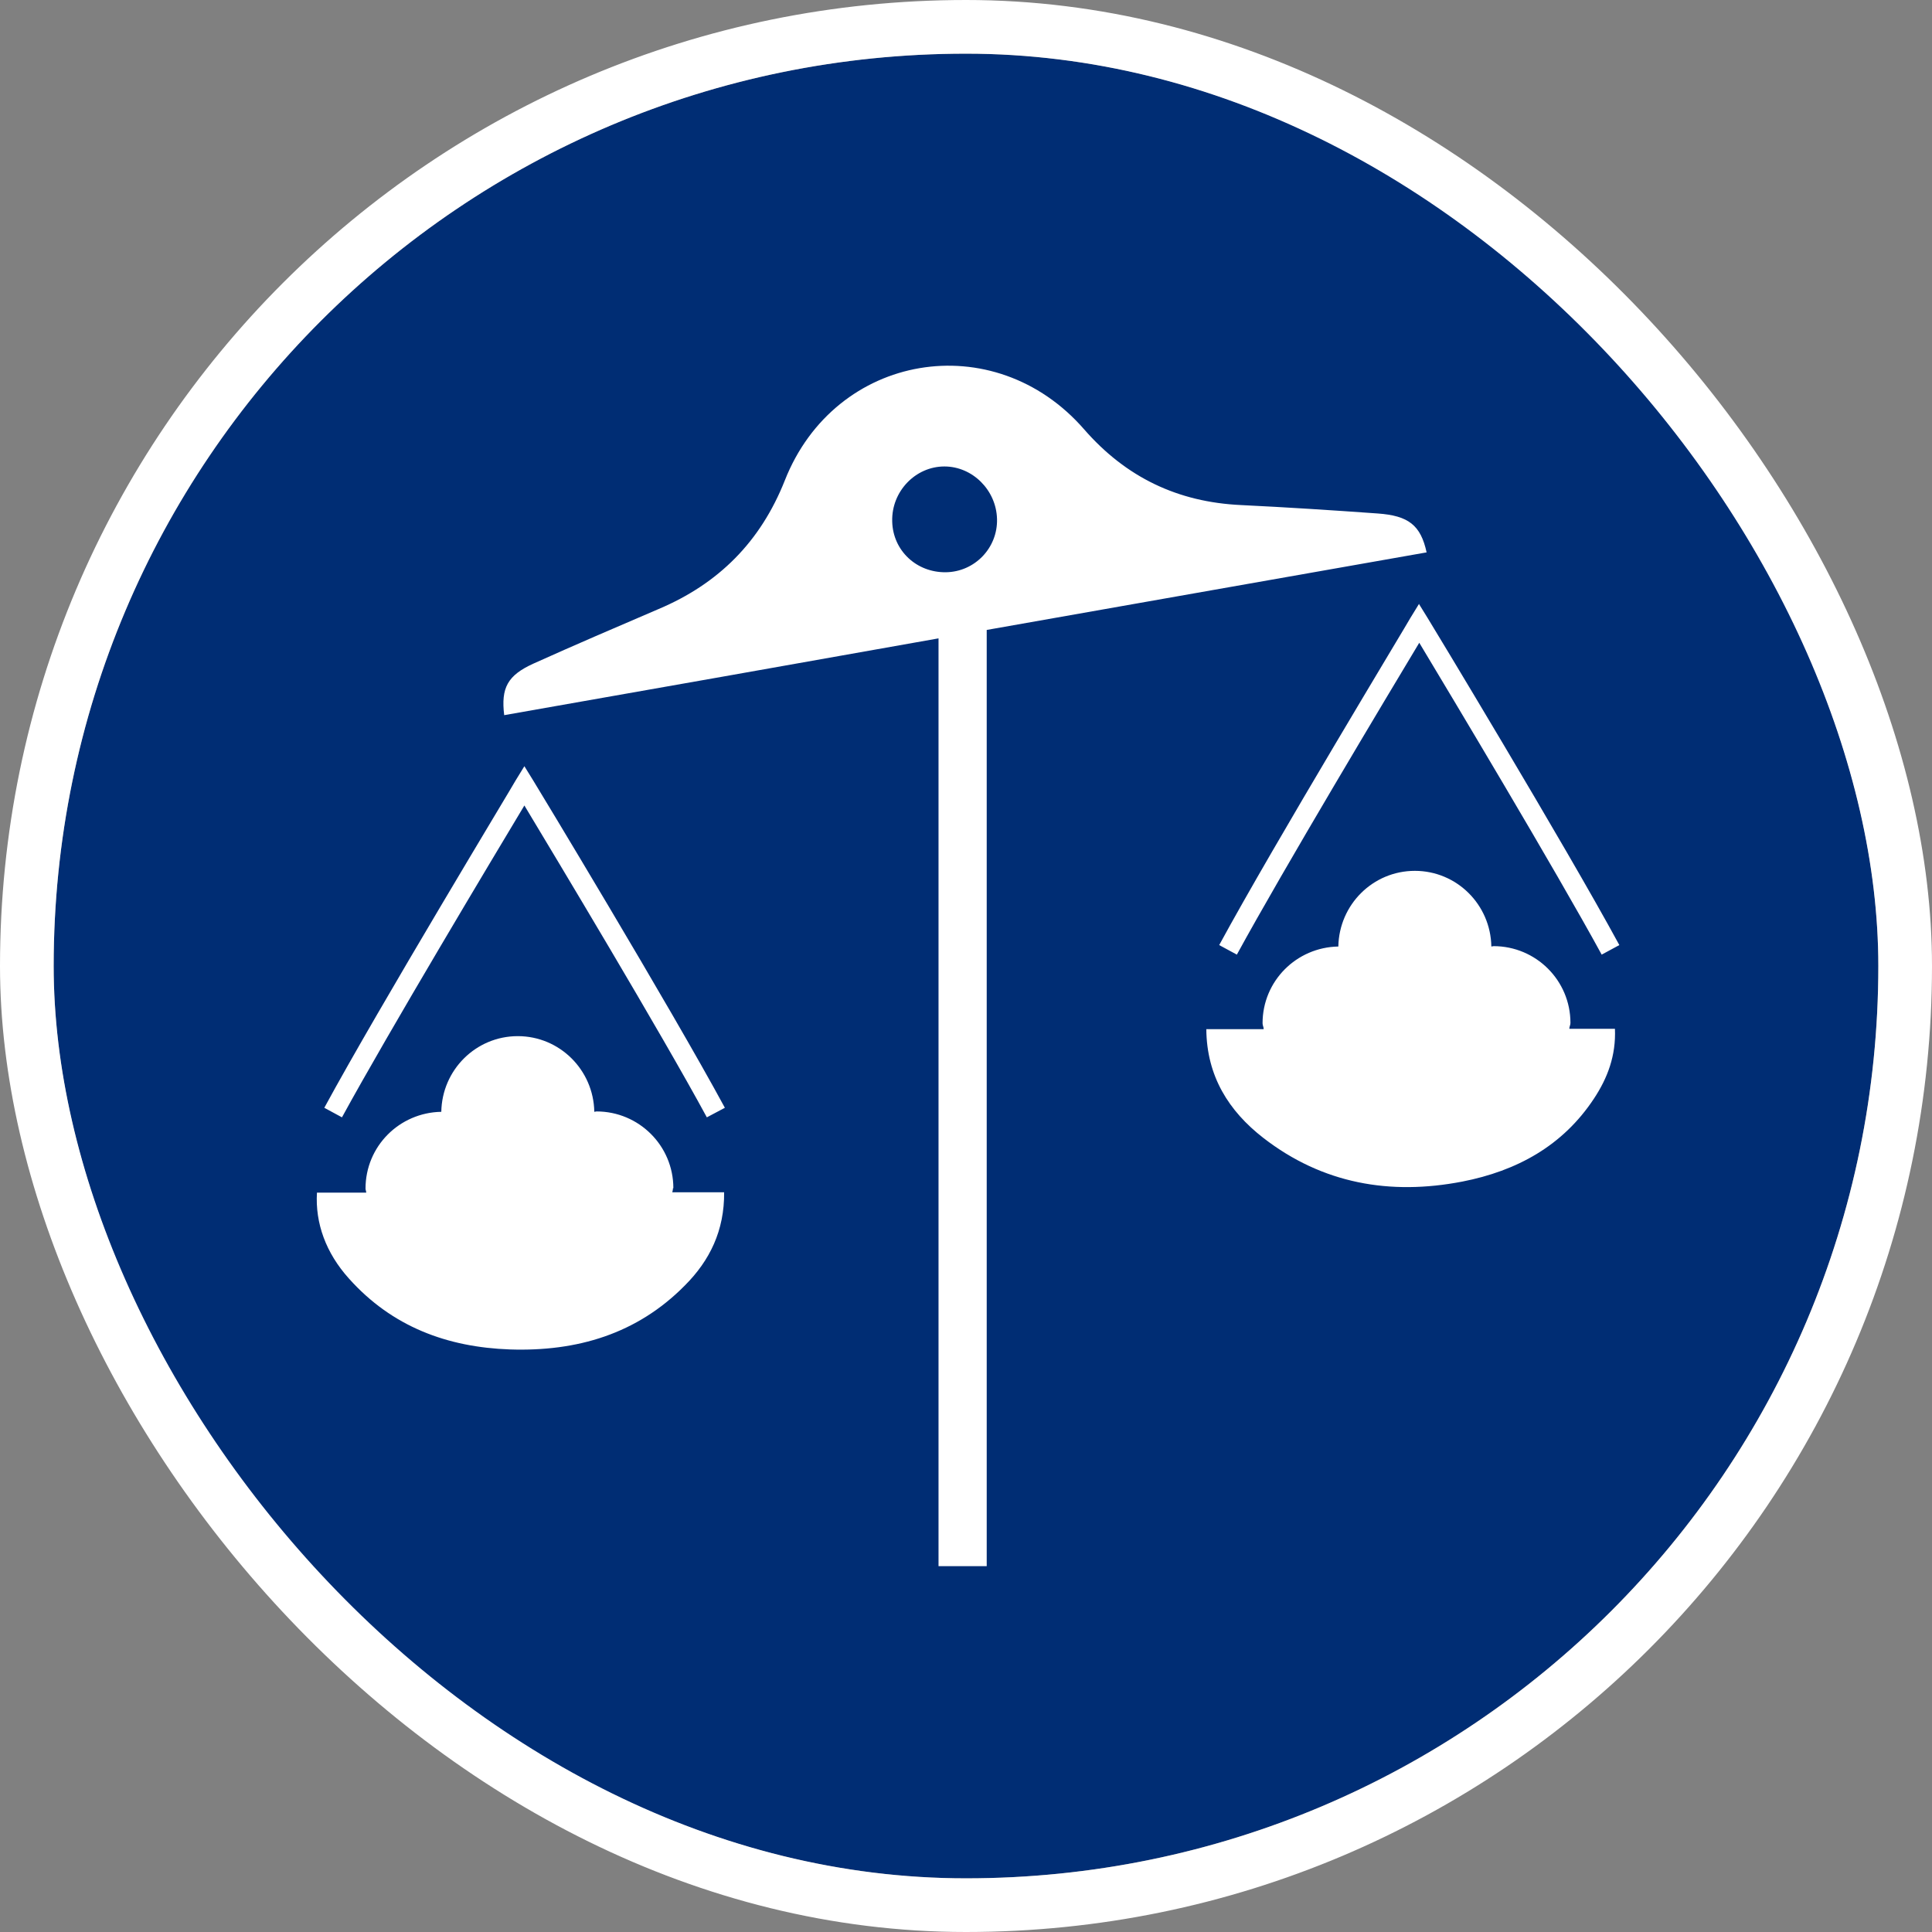
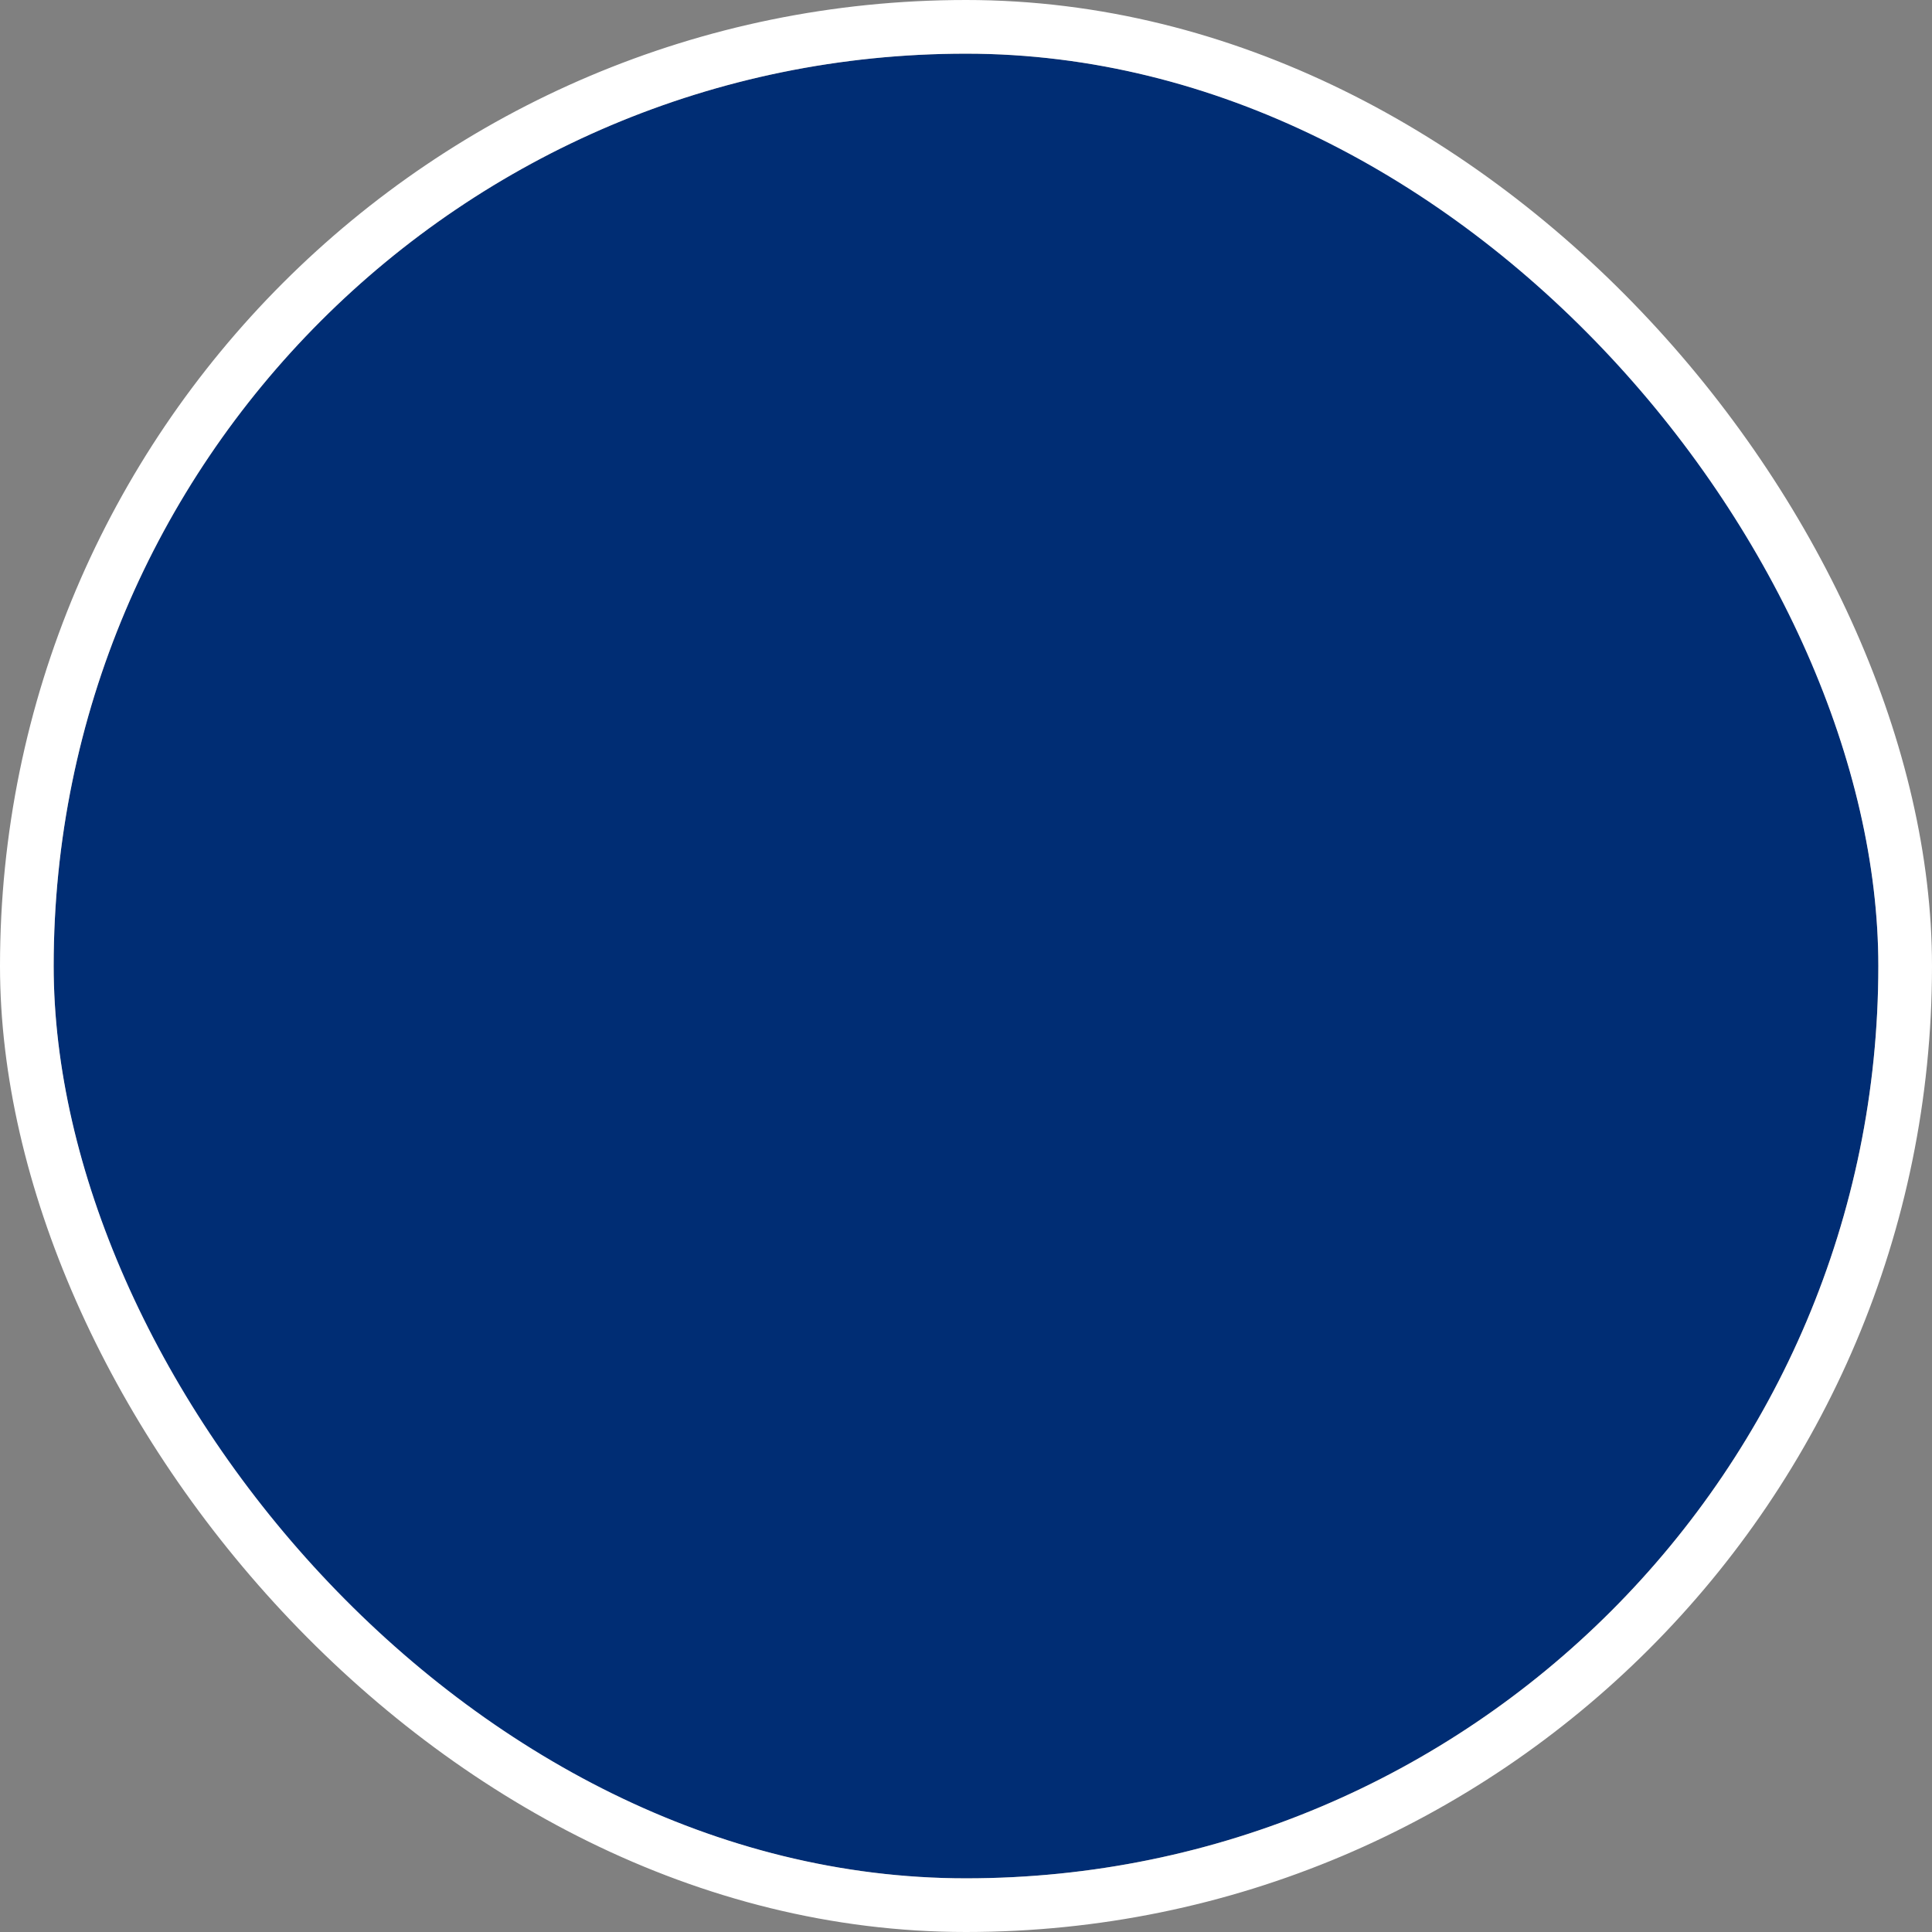
<svg xmlns="http://www.w3.org/2000/svg" width="36" height="36" viewBox="0 0 36 36" fill="none">
  <rect x="0" y="0" width="36" height="36" fill="#808080" stroke="none" />
  <g clip-path="url(#clip0_12732_11814)">
    <path d="M17.997 1C8.607 1 1 8.61 1 18C1 27.39 8.614 35 18.003 35C27.393 35 35 27.39 35 18C34.986 8.617 27.379 1.014 17.997 1Z" fill="#002D74" />
-     <path d="M26.583 10.294C26.473 9.787 26.247 9.609 25.672 9.568C24.822 9.507 23.972 9.452 23.122 9.411C21.95 9.356 20.984 8.898 20.202 8.001C18.523 6.071 15.563 6.571 14.624 8.952C14.171 10.095 13.39 10.876 12.273 11.348C11.492 11.683 10.71 12.018 9.936 12.367C9.456 12.586 9.333 12.819 9.395 13.326C12.088 12.853 14.795 12.374 17.488 11.895V29.183H18.386V11.738C21.114 11.259 23.842 10.773 26.576 10.294H26.583ZM16.625 9.712C16.611 9.158 17.057 8.692 17.598 8.692C18.119 8.692 18.564 9.13 18.578 9.671C18.592 10.212 18.16 10.656 17.625 10.663C17.077 10.67 16.639 10.26 16.625 9.719V9.712ZM26.439 11.252L26.604 11.519C26.631 11.56 29.153 15.728 30.174 17.61L29.845 17.788C28.975 16.193 27.022 12.935 26.446 11.977C25.87 12.935 23.917 16.193 23.047 17.788L22.718 17.61C23.739 15.728 26.261 11.56 26.282 11.512L26.446 11.245L26.439 11.252ZM9.936 14.544C9.963 14.585 12.485 18.753 13.507 20.642L13.171 20.82C12.307 19.225 10.347 15.967 9.771 15.009C9.196 15.967 7.243 19.225 6.372 20.82L6.043 20.642C7.064 18.76 9.586 14.592 9.607 14.544L9.771 14.277L9.936 14.544ZM29.263 19.061C29.263 18.267 28.619 17.63 27.83 17.63C27.817 17.63 27.803 17.637 27.789 17.637C27.776 16.857 27.145 16.227 26.364 16.227C25.582 16.227 24.952 16.857 24.938 17.637C24.157 17.651 23.526 18.28 23.526 19.067C23.526 19.109 23.547 19.136 23.547 19.177H22.478C22.485 20.053 22.896 20.703 23.54 21.203C24.643 22.058 25.904 22.277 27.248 22.017C28.262 21.819 29.119 21.353 29.701 20.471C29.955 20.087 30.113 19.67 30.092 19.17H29.242C29.242 19.129 29.263 19.102 29.263 19.061ZM12.547 22.14C12.547 21.346 11.903 20.71 11.115 20.71C11.101 20.71 11.087 20.717 11.074 20.717C11.06 19.937 10.429 19.307 9.648 19.307C8.867 19.307 8.236 19.937 8.223 20.717C7.441 20.731 6.811 21.36 6.811 22.147C6.811 22.175 6.824 22.195 6.824 22.223H5.906C5.872 22.791 6.071 23.345 6.502 23.824C7.304 24.721 8.332 25.104 9.504 25.145C10.752 25.186 11.869 24.857 12.76 23.954C13.226 23.489 13.5 22.927 13.493 22.216H12.527C12.527 22.216 12.54 22.168 12.54 22.14H12.547Z" fill="white" />
  </g>
  <rect x="0.5" y="0.5" width="35" height="35" rx="17.5" stroke="white" />
  <defs>
    <clipPath id="clip0_12732_11814">
      <rect x="1" y="1" width="34" height="34" rx="17" fill="white" />
    </clipPath>
  </defs>
</svg>